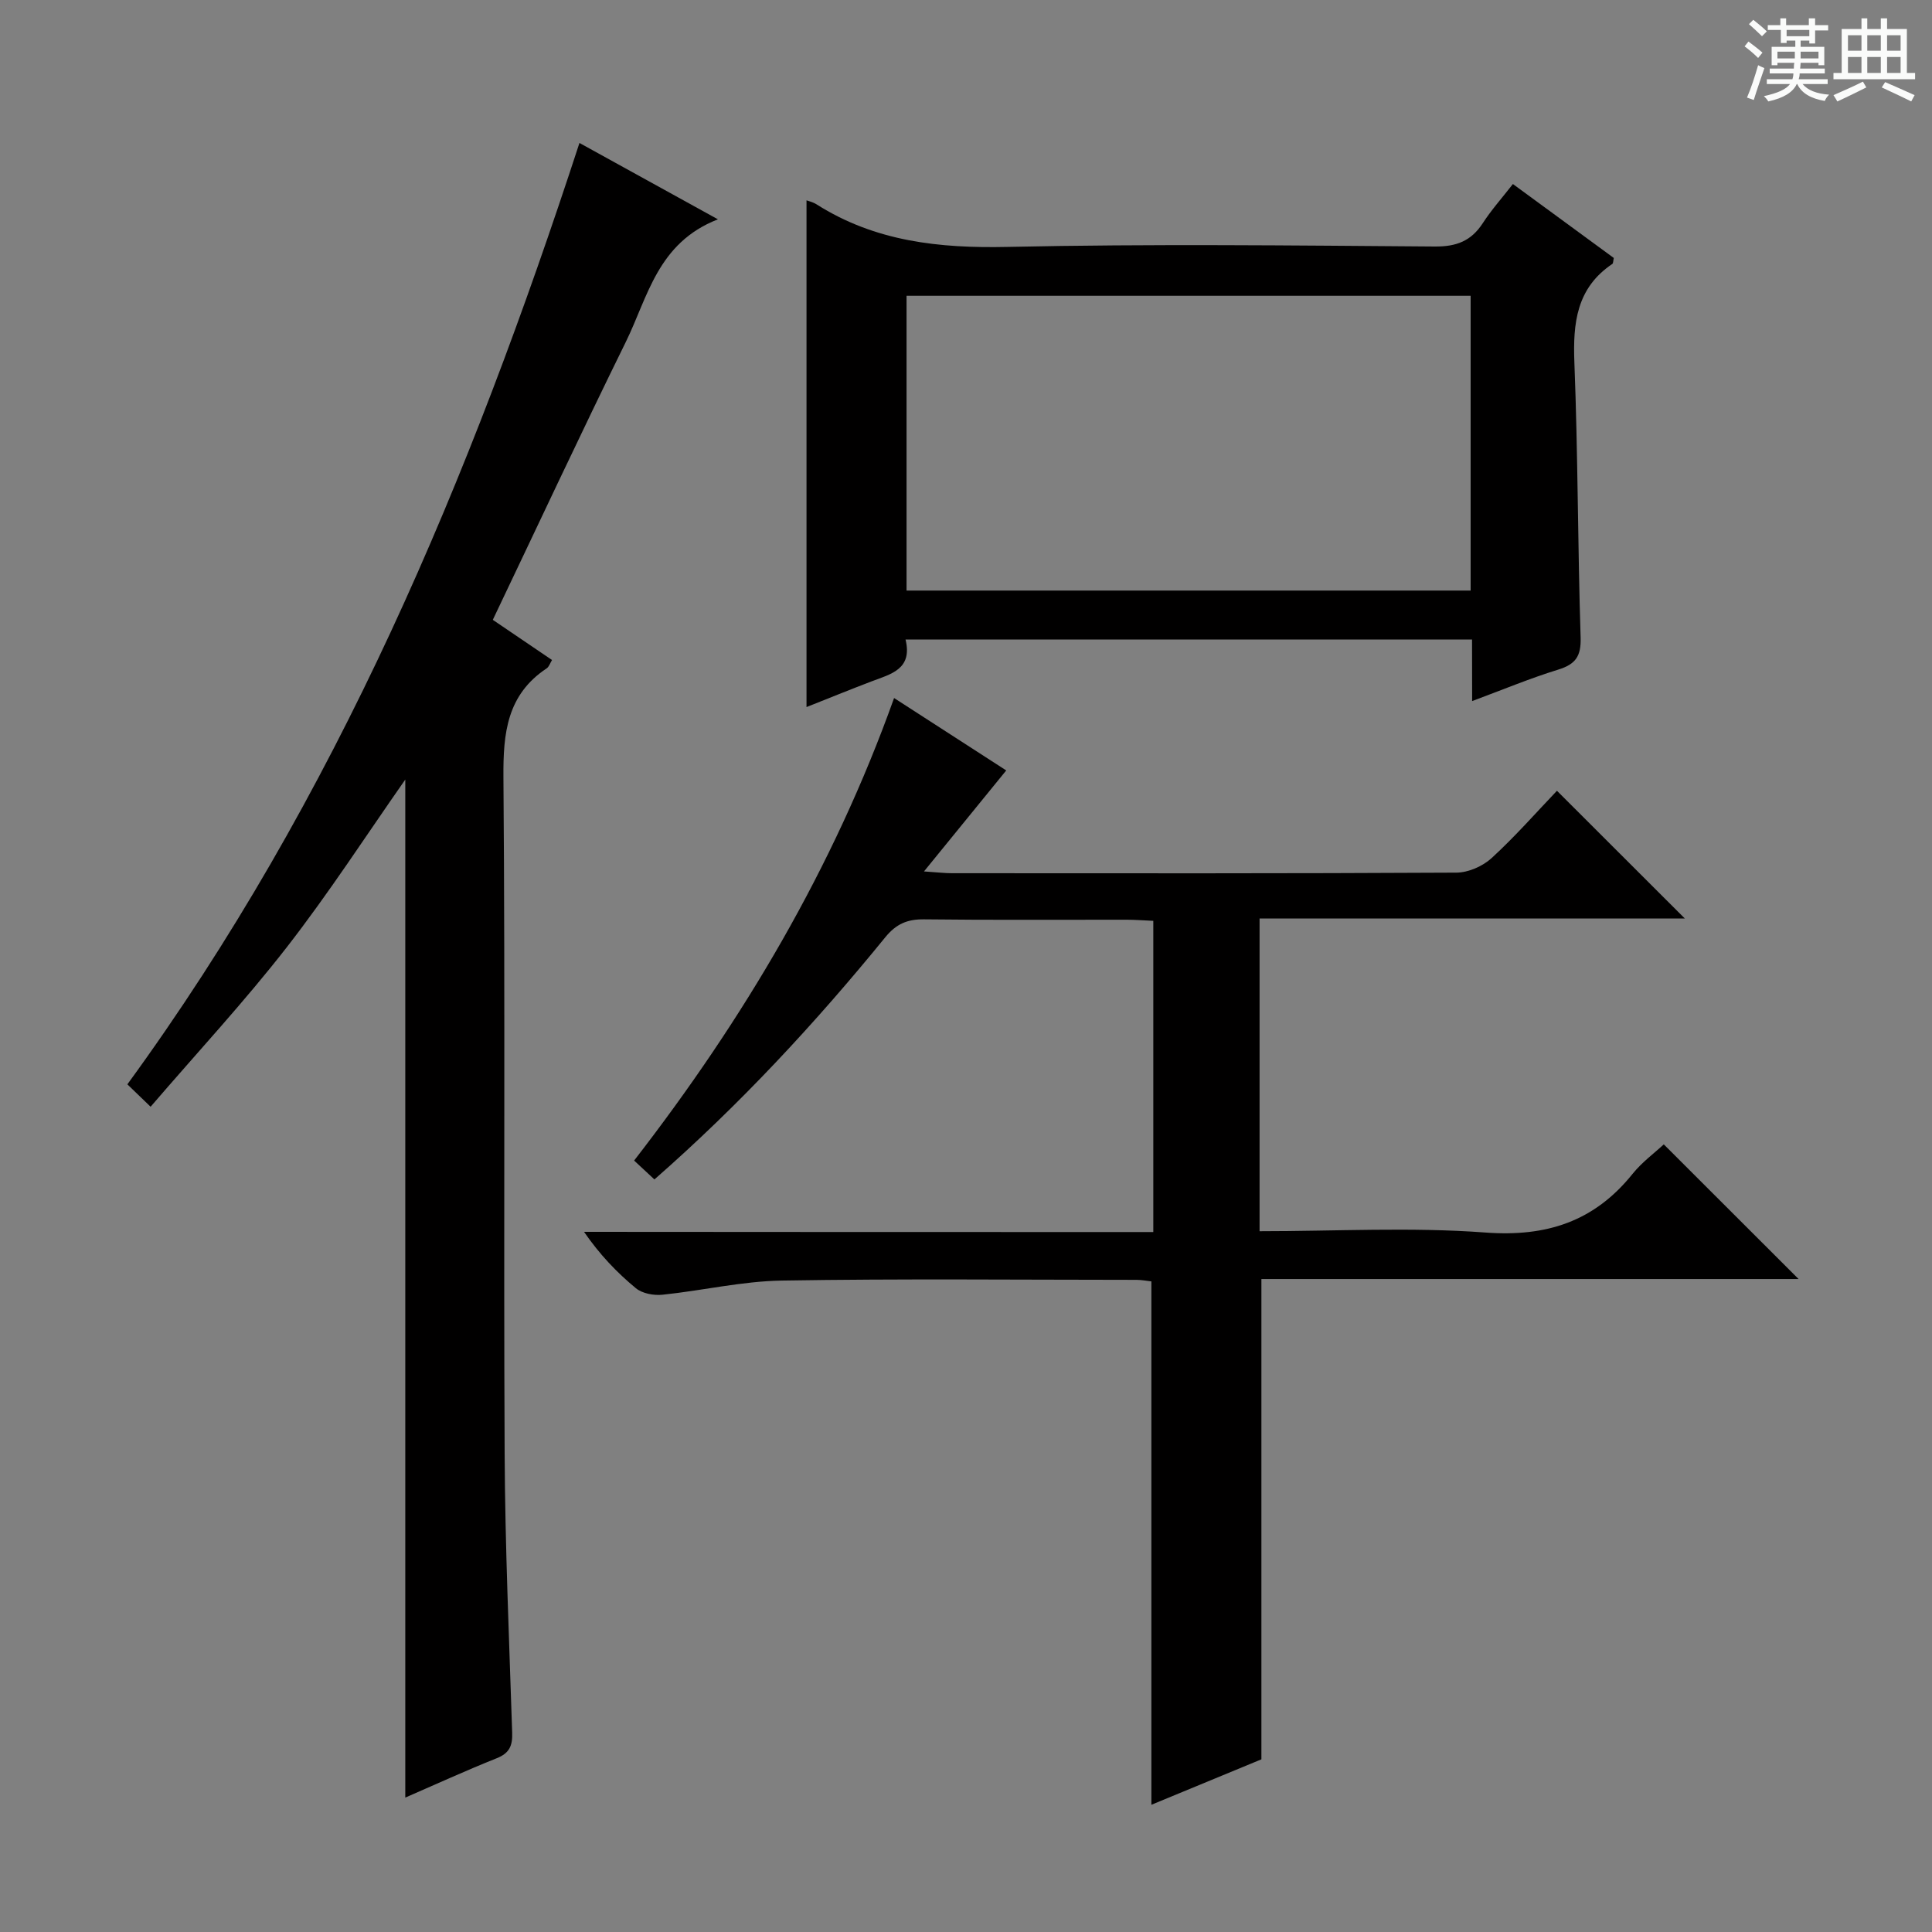
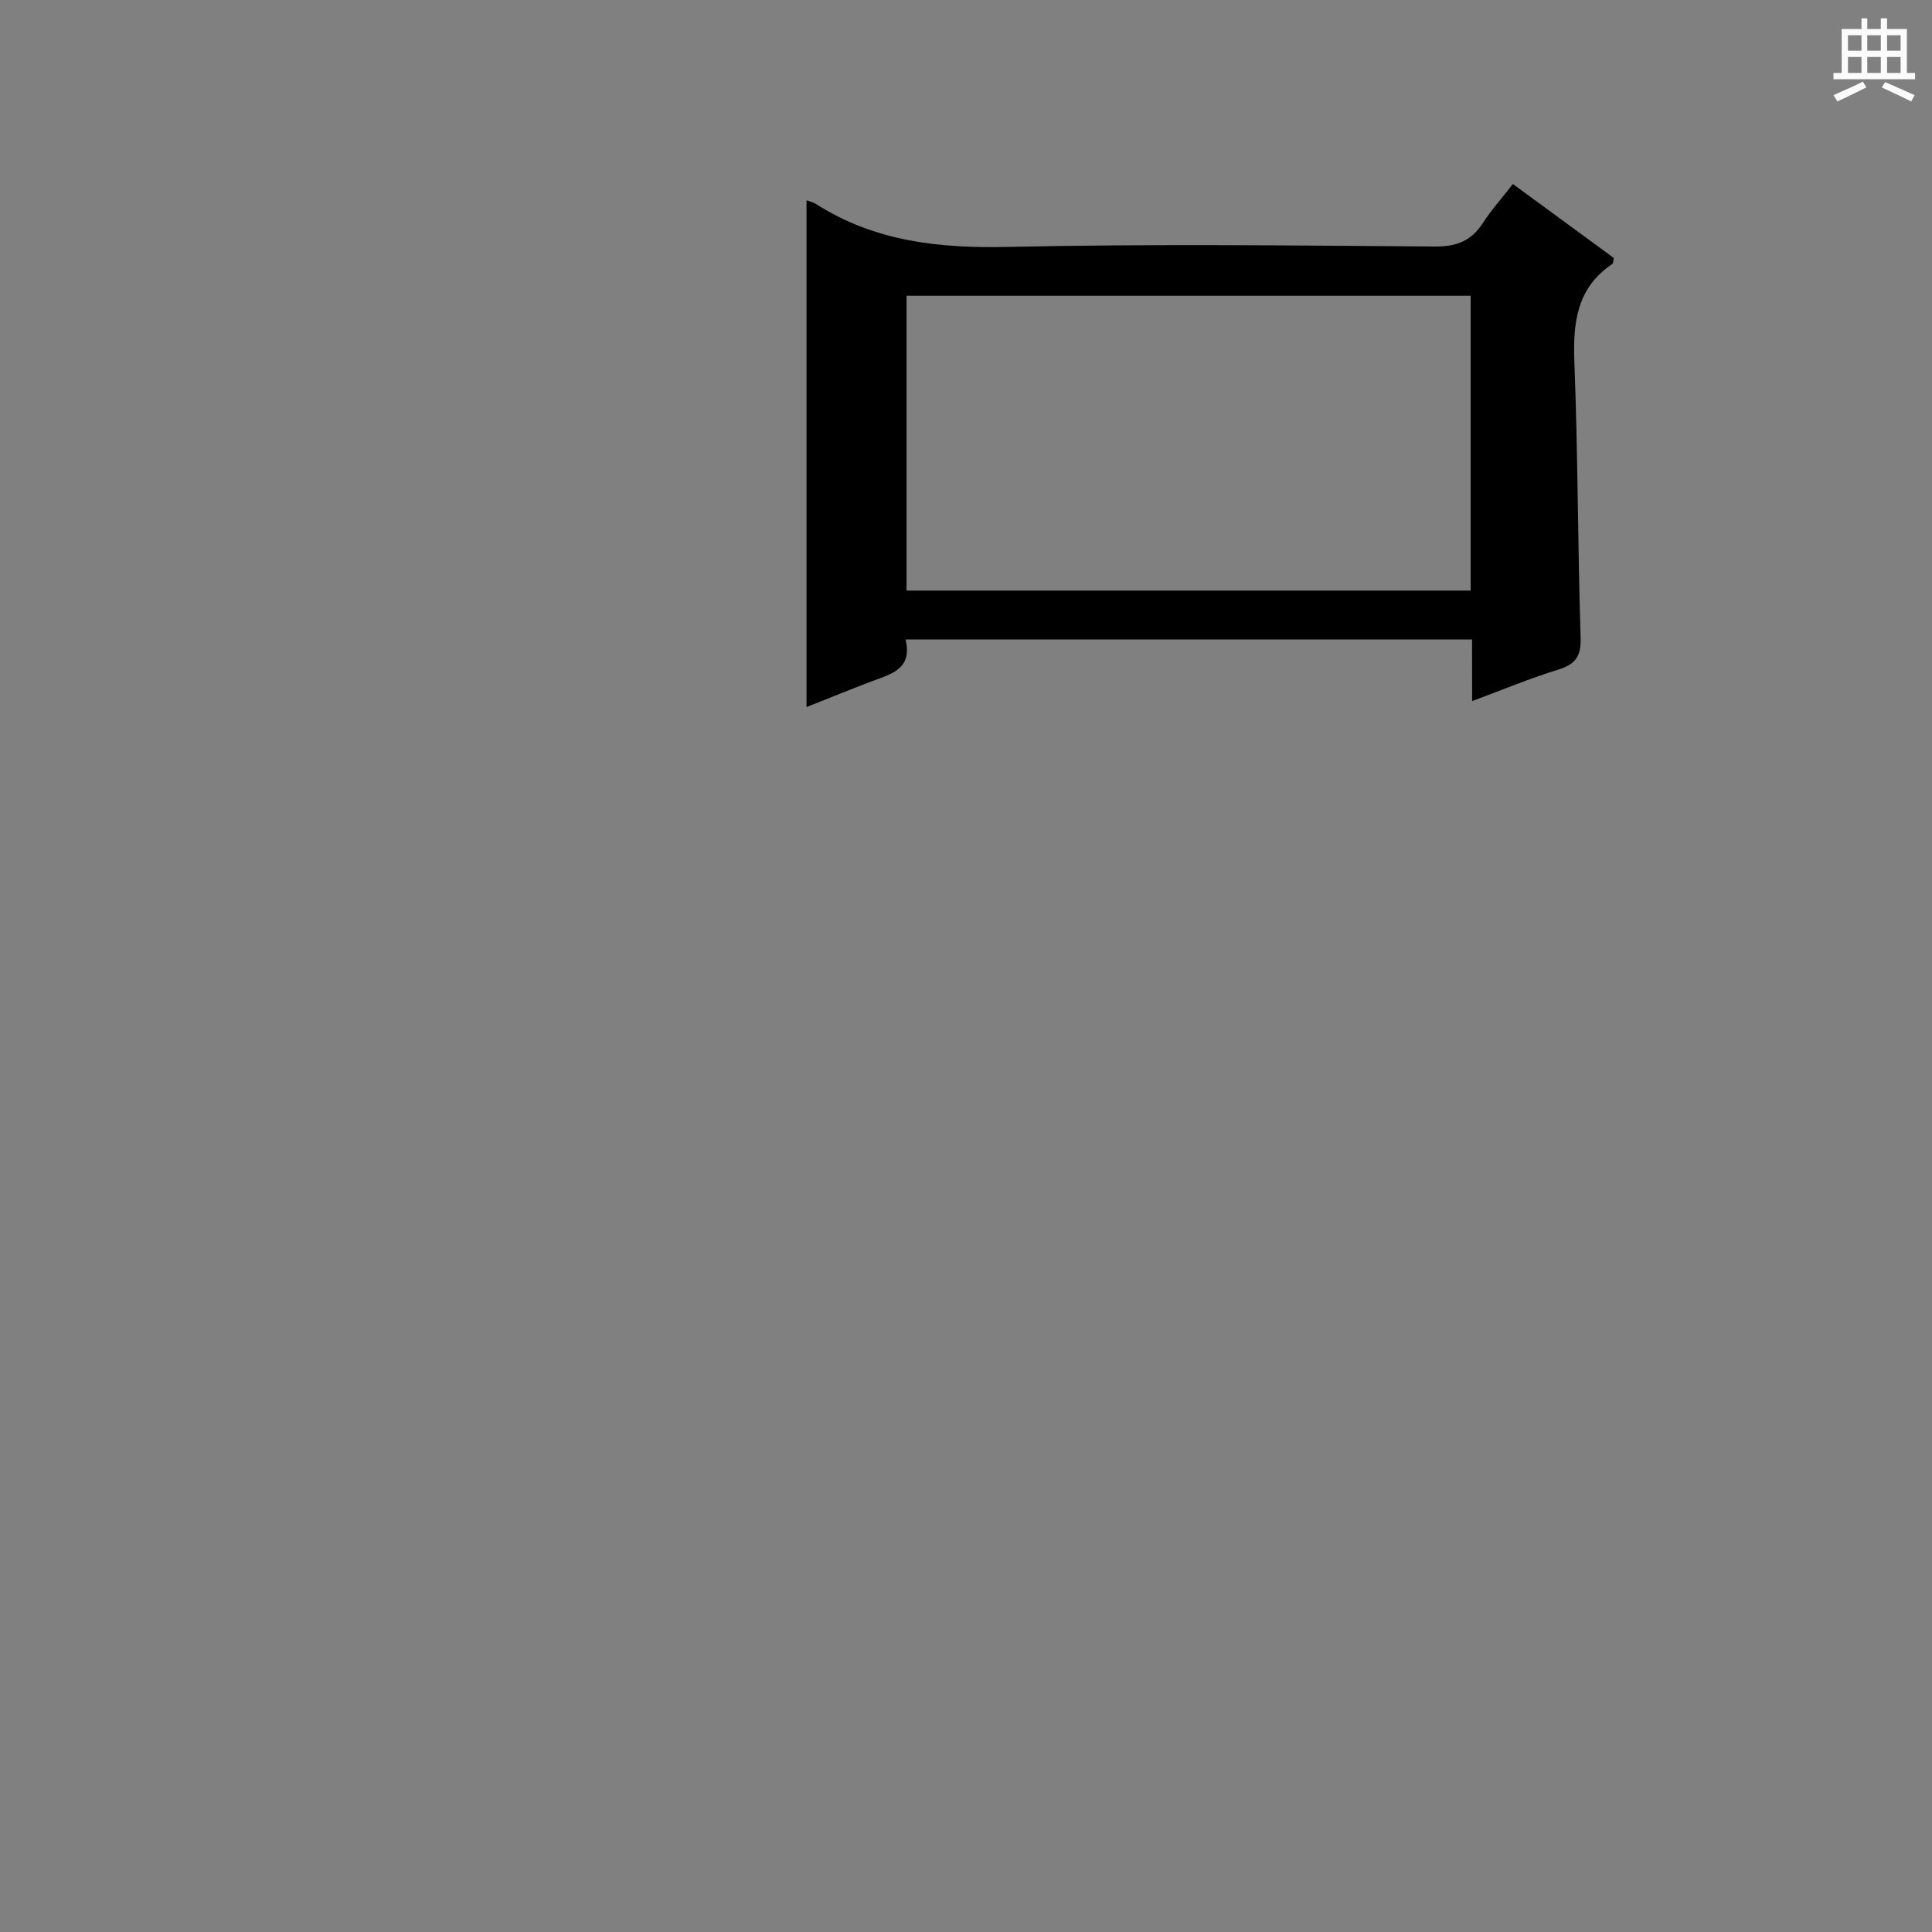
<svg xmlns="http://www.w3.org/2000/svg" enable-background="new 0 0 400 400" viewBox="0 0 400 400">
  <rect x="0" y="0" width="400" height="400" fill="#808080" stroke="none" />
-   <path d="m361.2 9.6.8-1c.9.7 1.9 1.4 2.9 2.3l-.9 1.1c-1-1-2-1.8-2.8-2.4zm.5 10.6c.9-2.1 1.6-4.3 2.3-6.7.4.2.8.4 1.3.6-.7 2.1-1.5 4.3-2.2 6.6zm.4-15.2.9-.9c1 .8 2 1.6 2.8 2.4l-1 1c-.9-.9-1.8-1.7-2.7-2.5zm12.5-1.2h1.2v1.4h2.7v1.1h-2.7v2.7h-1.2v-.6h-1.8v1.3h4.9v3.8h-1.2v-.5h-3.7c0 .4-.1.9-.1 1.2h5.1v1h-5.2c0 .5-.1.9-.2 1.2h6v1h-5.2c1.1 1.3 2.9 2 5.5 2.2-.4.4-.7.8-.9 1.3-2.9-.5-4.8-1.6-5.7-3.5h-.1c-.8 1.7-2.7 2.9-5.9 3.6-.2-.4-.6-.8-.9-1.1 2.8-.6 4.6-1.4 5.4-2.5h-4.8v-1h5.3c.1-.3.2-.7.2-1.2h-4.9v-1h5c0-.4 0-.8.1-1.2h-3.5v.5h-1.2v-3.8h4.9v-1.3h-1.8v.5h-1.2v-2.7h-2.7v-1h2.6v-1.4h1.2v1.4h4.7v-1.4zm-6.6 8.3h3.6c0-.4 0-.9 0-1.4h-3.6zm1.9-4.6h4.7v-1.3h-4.7zm6.6 3.2h-3.7v1.4h3.7z" fill="#fafbfa" />
  <path d="m385.3 3.8h1.3v2.2h2.8v-2.2h1.3v2.2h4.1v9.1h1.7v1.3h-16.9v-1.3h1.7v-9.1h4.1v-2.2zm.4 13.1.7 1.2c-1.8.9-3.8 1.9-6 2.9-.2-.4-.5-.8-.8-1.3 2.3-1 4.3-1.9 6.1-2.8zm-3.1-6.4h2.8v-3.2h-2.8zm0 4.6h2.8v-3.3h-2.8zm4-4.6h2.8v-3.2h-2.8zm0 4.6h2.8v-3.3h-2.8zm3.7 1.9c2.1.9 4.1 1.8 6.1 2.7l-.7 1.3c-2.2-1.1-4.2-2-6.1-2.9zm3.2-9.7h-2.8v3.2h2.8zm-2.8 7.8h2.8v-3.3h-2.8z" fill="#fafbfa" />
  <g fill="#010000">
-     <path d="m238.78 255.08c0-21.97 0-42.95 0-64.43-1.91-.08-3.69-.23-5.47-.23-14-.02-27.99.09-41.99-.08-3.47-.04-5.77.94-8.03 3.71-14.53 17.83-30.13 34.66-47.8 50.14-1.33-1.23-2.59-2.41-4.2-3.91 22.64-29.24 41.24-60.54 53.82-95.76 8.07 5.21 15.69 10.13 23.22 14.99-5.53 6.79-10.89 13.37-17.03 20.91 2.94.2 4.35.37 5.75.37 34.82.02 69.65.07 104.47-.12 2.47-.01 5.45-1.32 7.29-3 4.89-4.48 9.29-9.5 13.54-13.95 9.1 9.09 17.64 17.62 26.48 26.45-29.11 0-58.4 0-88.05 0v64.74c15.8 0 31.34-.88 46.73.27 12.7.95 22.59-2.29 30.51-12.16 1.95-2.42 4.55-4.32 6.45-6.09 9.44 9.44 18.67 18.65 27.91 27.88-36.79 0-74.01 0-111.22 0v99.44c-6.89 2.85-14.64 6.05-22.78 9.41 0-36.38 0-72.2 0-108.36-.87-.09-1.98-.32-3.08-.32-24.49-.01-48.99-.26-73.48.15-8.23.14-16.42 2.08-24.66 2.93-1.81.19-4.18-.25-5.51-1.35-3.95-3.26-7.51-6.99-10.73-11.67 39.14.04 78.29.04 117.86.04z" />
-     <path d="m119.97 29.6c9.14 5.04 18.23 10.06 28.67 15.81-12.52 4.86-14.5 16.09-19.08 25.4-9.31 18.92-18.23 38.03-27.53 57.52 3.94 2.68 8.01 5.44 12.26 8.32-.42.68-.62 1.4-1.1 1.72-8.22 5.46-9.03 13.37-8.96 22.54.38 46.65.02 93.3.25 139.95.09 19.29.94 38.57 1.56 57.86.09 2.68-.53 4.24-3.19 5.3-6.44 2.57-12.76 5.47-18.94 8.15 0-70.47 0-140.62 0-210.77-7.99 11.4-15.77 23.44-24.53 34.71-8.75 11.25-18.49 21.73-28.2 33.03-2.19-2.12-3.45-3.33-4.81-4.64 43.3-59.36 70.95-125.51 93.6-194.9z" />
    <path d="m304.77 132.4c-39.43 0-78.02 0-117.29 0 1.51 6.19-3.06 7.16-7.08 8.69-4.46 1.7-8.88 3.5-13.42 5.3 0-35.26 0-70.11 0-104.91.3.12 1.29.33 2.08.83 12.14 7.7 25.41 9.12 39.55 8.81 29.47-.64 58.97-.3 88.46-.08 4.46.03 7.51-1.13 9.92-4.83 1.79-2.76 4.01-5.25 6.24-8.11 7.15 5.24 14.07 10.31 20.89 15.31-.14.63-.11 1.1-.3 1.23-7.42 4.99-8.18 12.23-7.86 20.45.74 18.95.69 37.94 1.29 56.9.12 3.9-1.05 5.54-4.65 6.65-5.83 1.8-11.49 4.16-17.81 6.51-.02-4.49-.02-8.42-.02-12.75zm-117.08-10.13h116.79c0-20.52 0-40.71 0-61.03-39.06 0-77.79 0-116.79 0z" />
  </g>
</svg>